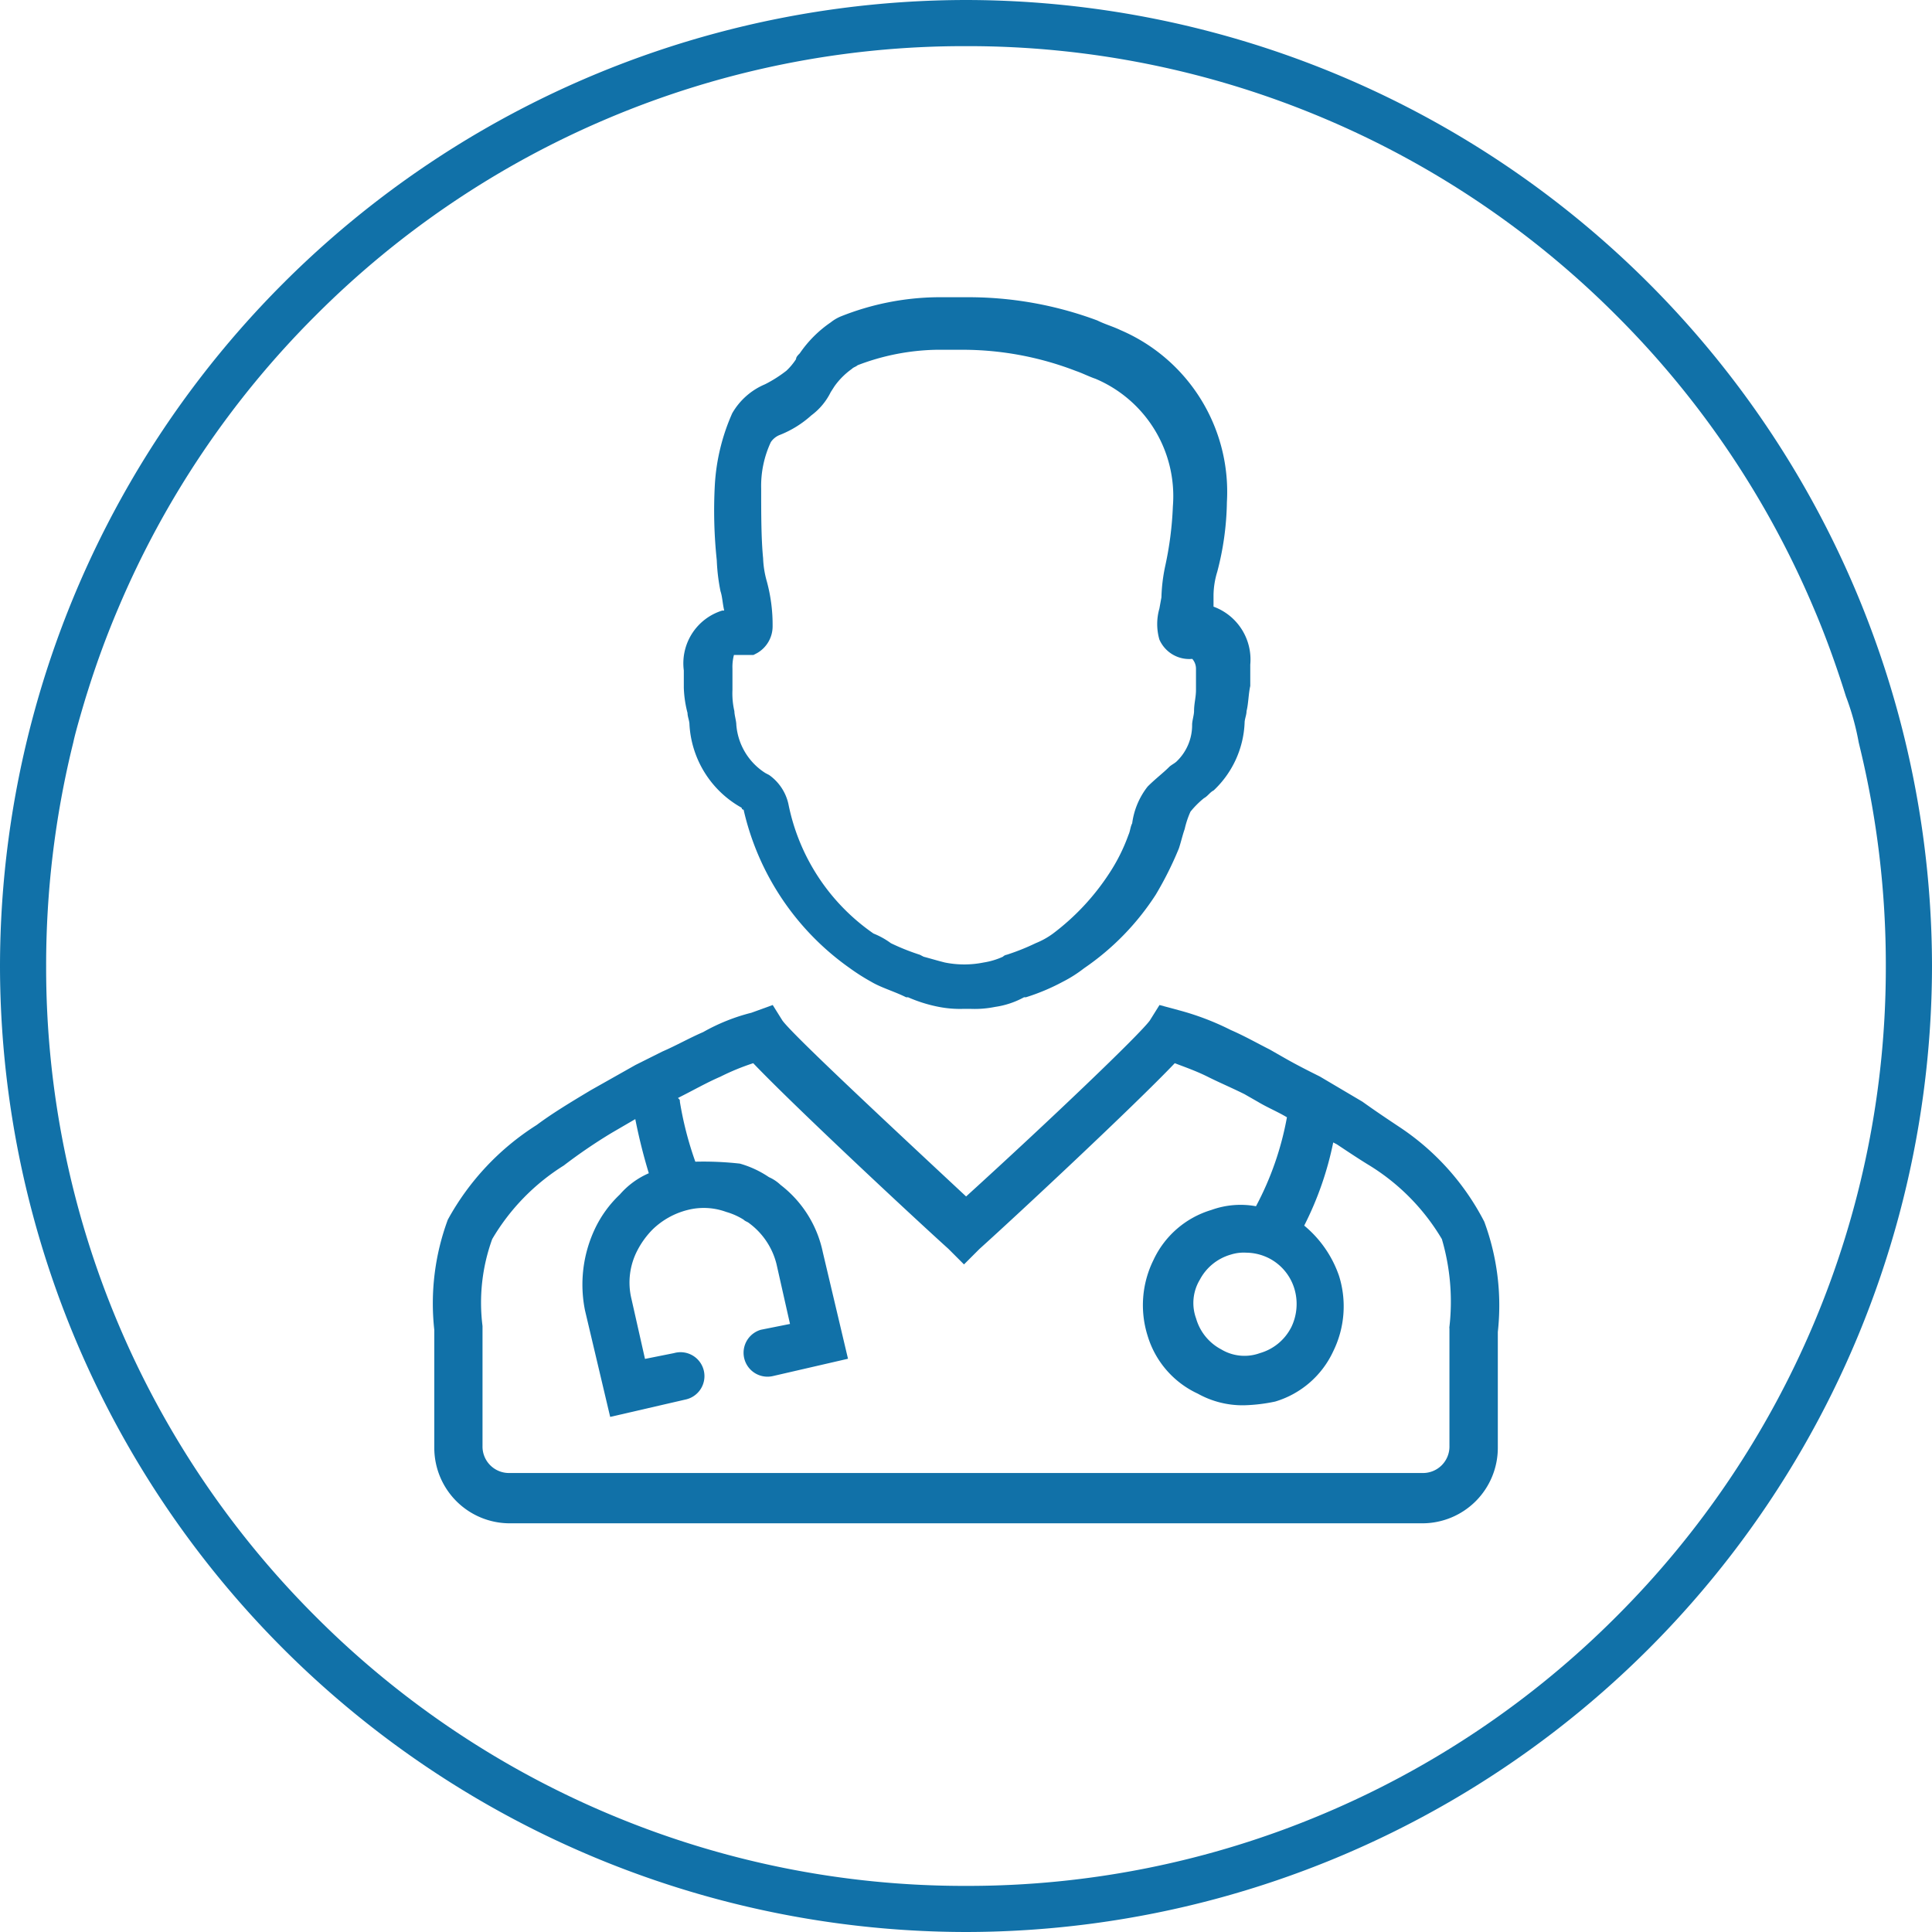
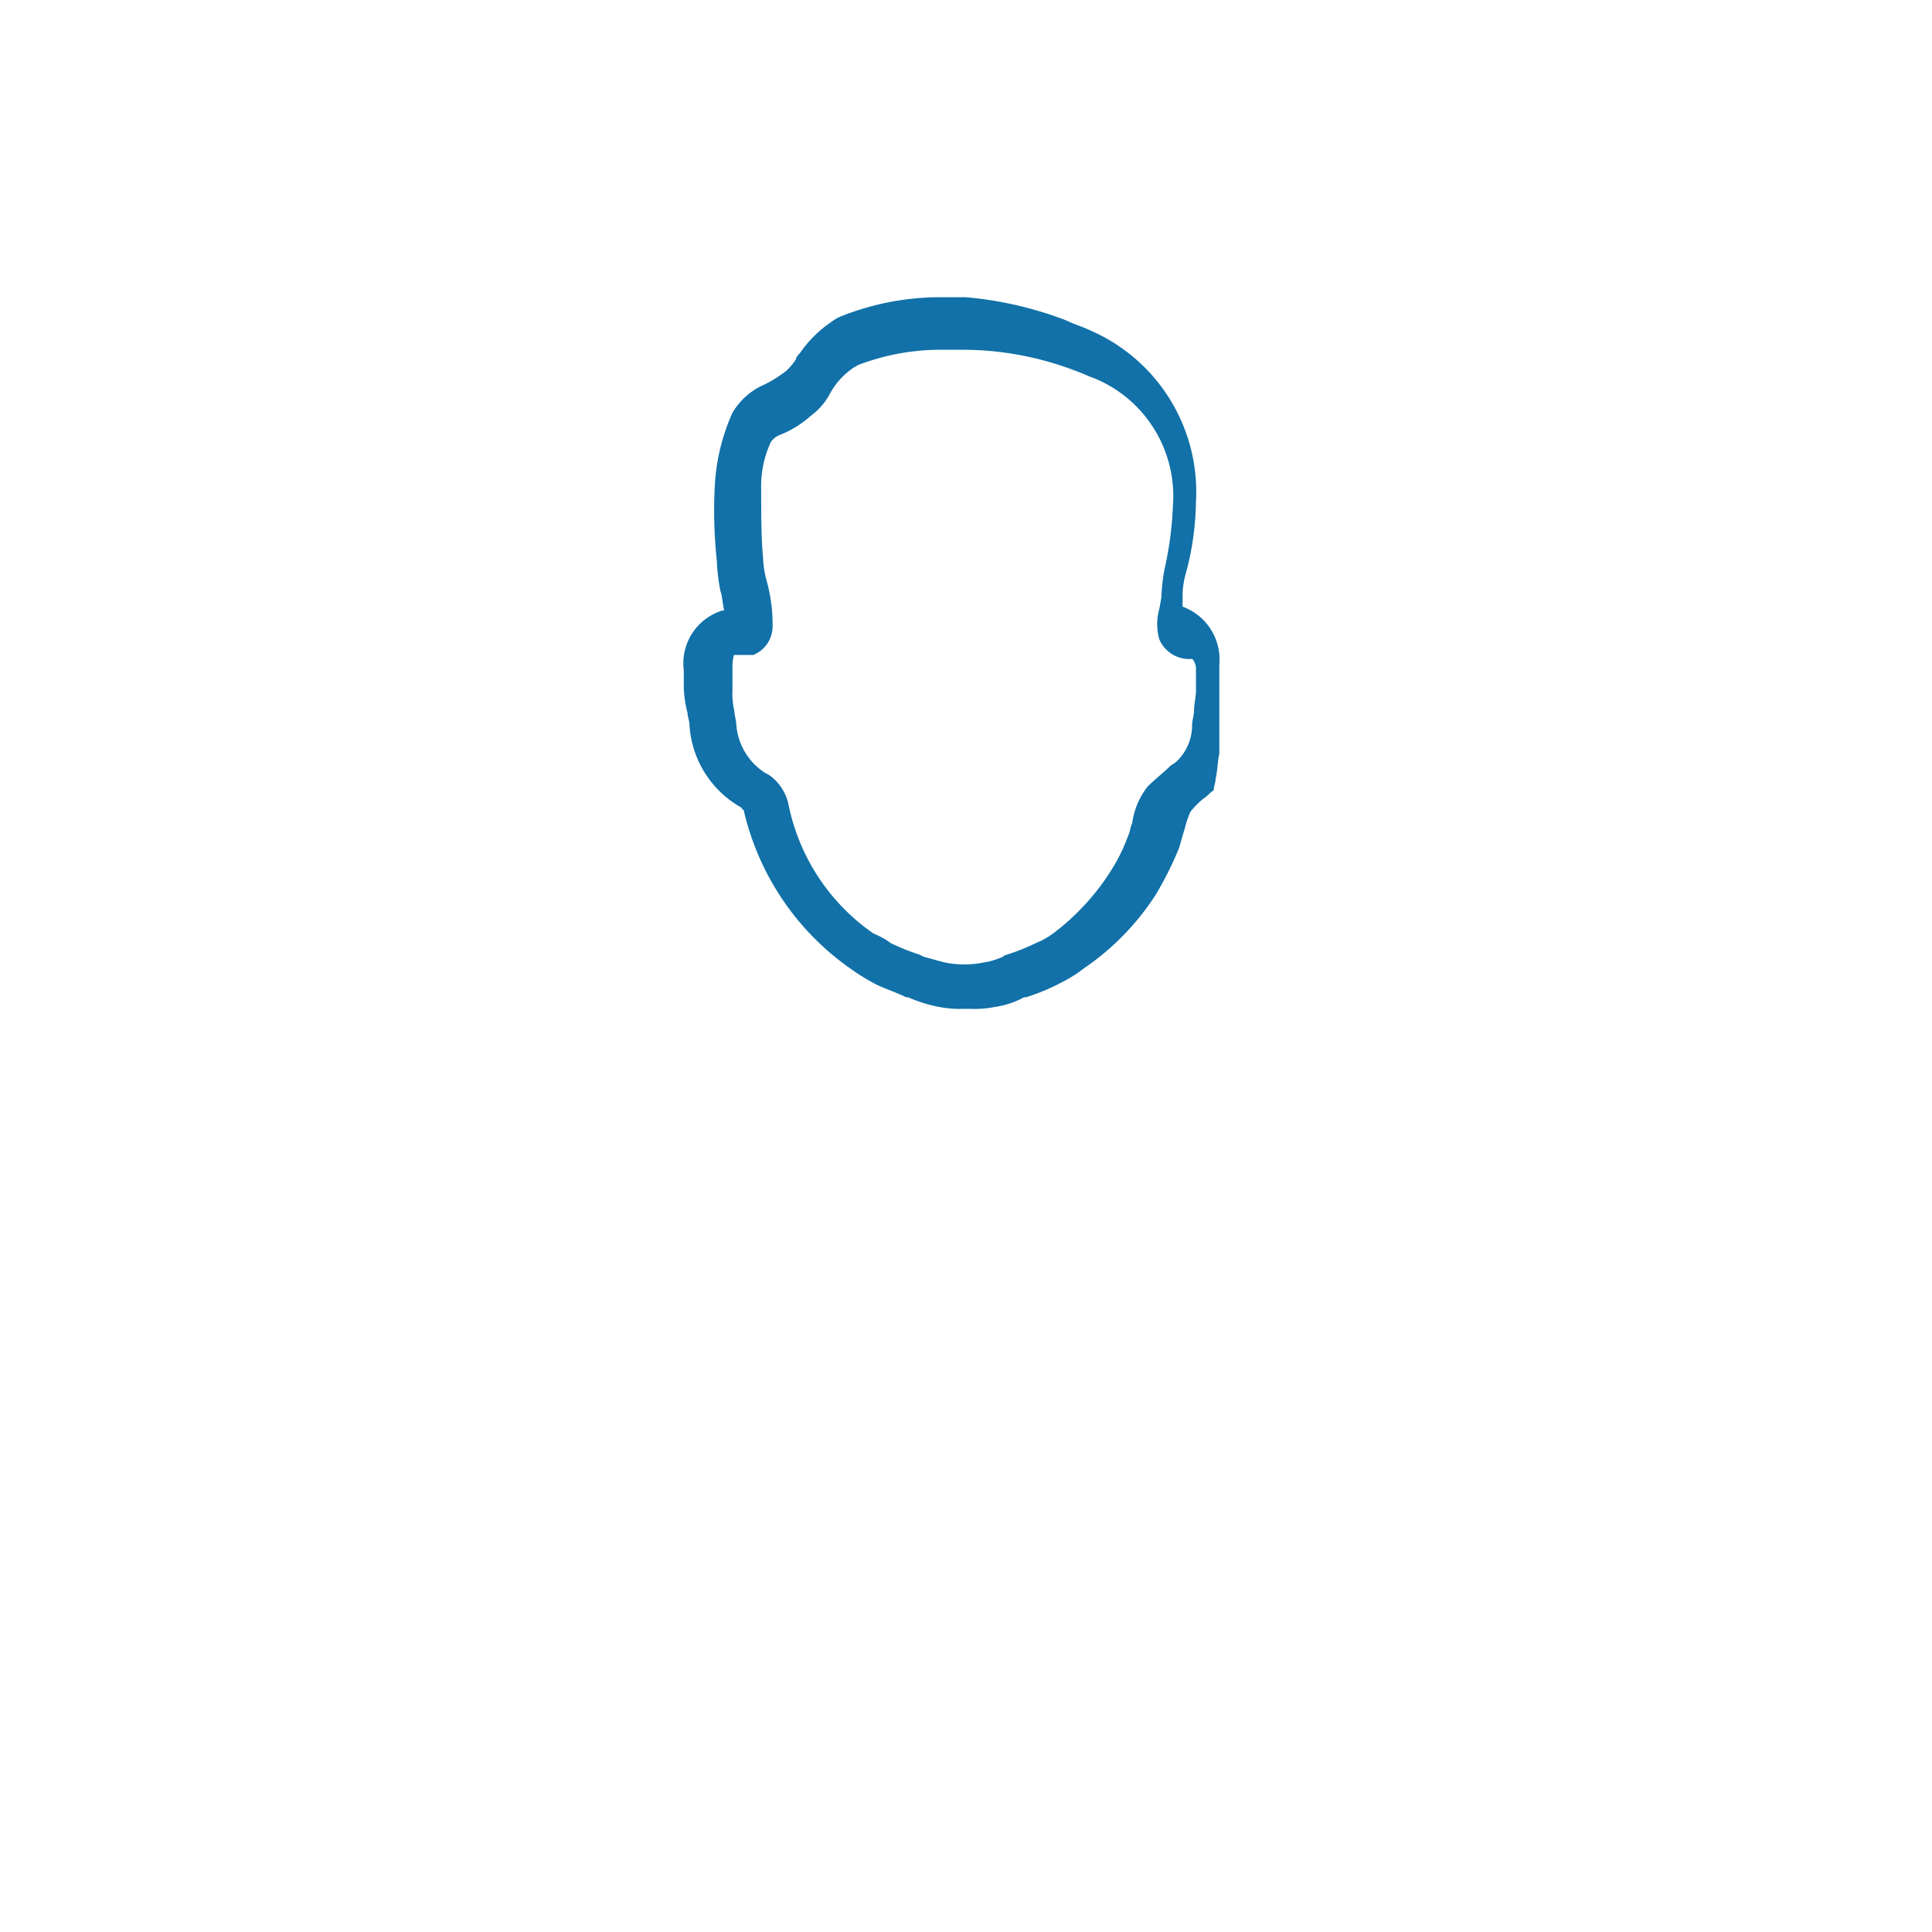
<svg xmlns="http://www.w3.org/2000/svg" viewBox="0 0 52 51.999" height="51.999" width="52">
  <g transform="translate(-669.996 -6225)" data-name="Group 45001" id="Group_45001">
    <g transform="translate(669.996 6225)" data-name="Group 44966" id="Group_44966">
-       <path fill="#1171a8" transform="translate(746.8 -1779.38)" d="M-720.8,1779.38a26.03,26.03,0,0,0-26,26,26.029,26.029,0,0,0,26,26,26.029,26.029,0,0,0,26-26A26.03,26.03,0,0,0-720.8,1779.38Zm17.507,43.507a24.657,24.657,0,0,1-7.87,5.306,24.593,24.593,0,0,1-9.637,1.946,24.592,24.592,0,0,1-9.637-1.946,24.658,24.658,0,0,1-7.87-5.306,24.711,24.711,0,0,1-5.307-7.87,24.622,24.622,0,0,1-1.944-9.637,24.933,24.933,0,0,1,.7-5.893l.031-.126c.068-.333.345-1.242.345-1.242l.068-.215c.232-.731.5-1.459.8-2.161a24.69,24.69,0,0,1,5.307-7.87,24.671,24.671,0,0,1,7.87-5.307,24.591,24.591,0,0,1,9.637-1.944,24.591,24.591,0,0,1,9.637,1.944,24.67,24.67,0,0,1,7.87,5.307,24.691,24.691,0,0,1,5.307,7.87c.3.7.565,1.43.8,2.161l.068.215a7.07,7.07,0,0,1,.345,1.242l.03.126a24.831,24.831,0,0,1,.7,5.893,24.622,24.622,0,0,1-1.944,9.637A24.711,24.711,0,0,1-703.293,1822.887Z" data-name="Path 64567" id="Path_64567" />
      <g transform="translate(7.208 7.7)" data-name="Group 44965" id="Group_44965">
-         <path fill="#1171a8" transform="translate(0 -17.55)" d="M30.451,40.179c-.312-.208-.625-.416-.989-.677l-1.145-.677c-.312-.156-.625-.312-.989-.521l-.364-.208c-.312-.156-.677-.364-1.041-.521a7.228,7.228,0,0,0-1.353-.521L24,36.9l-.26.416c-.26.364-2.655,2.655-4.945,4.737-2.29-2.134-4.685-4.372-4.945-4.737l-.26-.416-.573.208a5.217,5.217,0,0,0-1.3.521c-.364.156-.729.364-1.093.521l-.416.208-.312.156-1.2.677c-.521.312-1.041.625-1.457.937a6.982,6.982,0,0,0-2.394,2.55,6.492,6.492,0,0,0-.364,2.967V48.82a2.032,2.032,0,0,0,2.03,2.03H31.076a2.032,2.032,0,0,0,2.03-2.03V45.7a6.492,6.492,0,0,0-.364-2.967A6.771,6.771,0,0,0,30.451,40.179Zm-2.915,5.413a1.365,1.365,0,0,1-.833.677,1.214,1.214,0,0,1-1.041-.1,1.365,1.365,0,0,1-.677-.833,1.214,1.214,0,0,1,.1-1.041,1.365,1.365,0,0,1,.833-.677,1.146,1.146,0,0,1,.416-.052,1.386,1.386,0,0,1,.625.156,1.365,1.365,0,0,1,.677.833A1.43,1.43,0,0,1,27.537,45.592Zm4.268,0v3.175a.712.712,0,0,1-.729.729H6.508a.712.712,0,0,1-.729-.729V45.54A5.023,5.023,0,0,1,6.04,43.2,5.8,5.8,0,0,1,7.966,41.22a14.088,14.088,0,0,1,1.3-.885l.625-.364a14.906,14.906,0,0,0,.364,1.457A2.174,2.174,0,0,0,9.475,42a3.09,3.09,0,0,0-.677.937,3.516,3.516,0,0,0-.26,2.186l.677,2.863,2.03-.468a.644.644,0,1,0-.312-1.249l-.781.156-.364-1.614a1.869,1.869,0,0,1,.156-1.3,2.311,2.311,0,0,1,.416-.573,2.082,2.082,0,0,1,.937-.521,1.758,1.758,0,0,1,1.041.052,1.849,1.849,0,0,1,.468.208c.052.052.1.052.156.1a1.954,1.954,0,0,1,.729,1.093l.364,1.614-.781.156a.644.644,0,0,0,.312,1.249l2.03-.468-.677-2.863A3.072,3.072,0,0,0,13.8,41.741a1.089,1.089,0,0,0-.312-.208,2.72,2.72,0,0,0-.781-.364,8.823,8.823,0,0,0-1.2-.052,9.2,9.2,0,0,1-.416-1.614c0-.052,0-.052-.052-.1l.1-.052c.312-.156.677-.364,1.041-.521a6.35,6.35,0,0,1,.885-.364c1.093,1.145,4.216,4.06,5.257,5l.416.416.416-.416c1.041-.937,4.164-3.852,5.257-5,.26.1.573.208.885.364s.677.312.989.468l.364.208c.26.156.521.26.781.416a8.2,8.2,0,0,1-.833,2.394,2.31,2.31,0,0,0-1.2.1,2.512,2.512,0,0,0-1.562,1.353,2.74,2.74,0,0,0-.156,2.03,2.512,2.512,0,0,0,1.353,1.562,2.473,2.473,0,0,0,1.249.312,4.556,4.556,0,0,0,.833-.1,2.512,2.512,0,0,0,1.562-1.353,2.74,2.74,0,0,0,.156-2.03,3.038,3.038,0,0,0-.937-1.353,8.8,8.8,0,0,0,.781-2.238l.1.052c.312.208.625.416.885.573A5.8,5.8,0,0,1,31.6,43.2,5.982,5.982,0,0,1,31.8,45.592Z" data-name="Path 64677" id="Path_64677" />
-         <path fill="#1171a8" transform="translate(-6.203)" d="M17.4,10.814a3.046,3.046,0,0,0,.1.677c0,.1.052.208.052.312a2.737,2.737,0,0,0,1.405,2.238.051.051,0,0,0,.052.052,7.159,7.159,0,0,0,2.863,4.268,5.486,5.486,0,0,0,.573.364c.26.156.625.26.937.416h.052a3.9,3.9,0,0,0,.833.26,2.968,2.968,0,0,0,.677.052H25.1a2.75,2.75,0,0,0,.677-.052,2.3,2.3,0,0,0,.781-.26h.052a5.641,5.641,0,0,0,.989-.416,3.5,3.5,0,0,0,.573-.364A6.972,6.972,0,0,0,30.1,16.384a9.272,9.272,0,0,0,.625-1.249c.052-.156.1-.364.156-.521a2.42,2.42,0,0,1,.156-.468,2.4,2.4,0,0,1,.364-.364c.1-.052.156-.156.26-.208a2.647,2.647,0,0,0,.833-1.822c0-.1.052-.208.052-.312.052-.208.052-.468.1-.677V10.19a1.515,1.515,0,0,0-.989-1.562V8.316a2.237,2.237,0,0,1,.1-.625,7.742,7.742,0,0,0,.26-1.874,4.737,4.737,0,0,0-2.863-4.632c-.208-.1-.416-.156-.625-.26A9.928,9.928,0,0,0,24.995.3h-.781a7.221,7.221,0,0,0-2.6.521,1.138,1.138,0,0,0-.26.156,3.168,3.168,0,0,0-.833.833c-.052.052-.1.1-.1.156a1.651,1.651,0,0,1-.26.312,3.5,3.5,0,0,1-.573.364,1.838,1.838,0,0,0-.885.781,5.511,5.511,0,0,0-.468,1.926,12.7,12.7,0,0,0,.052,2.03,5.19,5.19,0,0,0,.1.833c.052.156.052.312.1.521h-.052A1.486,1.486,0,0,0,17.4,10.346v.468Zm1.353-.885h.521l.1-.052a.831.831,0,0,0,.416-.729,4.437,4.437,0,0,0-.156-1.2,2.613,2.613,0,0,1-.1-.625c-.052-.521-.052-1.2-.052-1.874a2.788,2.788,0,0,1,.26-1.249A.52.52,0,0,1,20,4a2.8,2.8,0,0,0,.833-.521,1.721,1.721,0,0,0,.521-.625l.1-.156a1.988,1.988,0,0,1,.468-.468c.052-.052.1-.052.156-.1a6.214,6.214,0,0,1,2.134-.416h.677a8.479,8.479,0,0,1,3.071.573c.156.052.364.156.521.208a3.43,3.43,0,0,1,2.082,3.435,9.145,9.145,0,0,1-.208,1.614,4.556,4.556,0,0,0-.1.833L30.2,8.68a1.507,1.507,0,0,0,0,.833.876.876,0,0,0,.885.521h0a.4.4,0,0,1,.1.26v.573c0,.208-.052.364-.052.573,0,.1-.052.26-.052.364a1.351,1.351,0,0,1-.416.989c-.052.052-.156.1-.208.156-.156.156-.364.312-.573.521a2.03,2.03,0,0,0-.416.989c-.052.1-.052.208-.1.312a4.857,4.857,0,0,1-.521,1.041,6.4,6.4,0,0,1-1.509,1.614,2.11,2.11,0,0,1-.468.26,6.058,6.058,0,0,1-.781.312.182.182,0,0,0-.1.052,1.983,1.983,0,0,1-.521.156,2.629,2.629,0,0,1-1.041,0c-.208-.052-.364-.1-.573-.156l-.1-.052a6.059,6.059,0,0,1-.781-.312,2.11,2.11,0,0,0-.468-.26,5.561,5.561,0,0,1-2.29-3.487,1.3,1.3,0,0,0-.521-.781l-.1-.052a1.694,1.694,0,0,1-.781-1.3c0-.1-.052-.26-.052-.364a2.135,2.135,0,0,1-.052-.573v-.573A1.271,1.271,0,0,1,18.749,9.929Z" data-name="Path 64678" id="Path_64678" />
+         <path fill="#1171a8" transform="translate(-6.203)" d="M17.4,10.814a3.046,3.046,0,0,0,.1.677c0,.1.052.208.052.312a2.737,2.737,0,0,0,1.405,2.238.051.051,0,0,0,.052.052,7.159,7.159,0,0,0,2.863,4.268,5.486,5.486,0,0,0,.573.364c.26.156.625.26.937.416h.052a3.9,3.9,0,0,0,.833.26,2.968,2.968,0,0,0,.677.052H25.1a2.75,2.75,0,0,0,.677-.052,2.3,2.3,0,0,0,.781-.26h.052a5.641,5.641,0,0,0,.989-.416,3.5,3.5,0,0,0,.573-.364A6.972,6.972,0,0,0,30.1,16.384a9.272,9.272,0,0,0,.625-1.249c.052-.156.1-.364.156-.521a2.42,2.42,0,0,1,.156-.468,2.4,2.4,0,0,1,.364-.364c.1-.052.156-.156.26-.208c0-.1.052-.208.052-.312.052-.208.052-.468.1-.677V10.19a1.515,1.515,0,0,0-.989-1.562V8.316a2.237,2.237,0,0,1,.1-.625,7.742,7.742,0,0,0,.26-1.874,4.737,4.737,0,0,0-2.863-4.632c-.208-.1-.416-.156-.625-.26A9.928,9.928,0,0,0,24.995.3h-.781a7.221,7.221,0,0,0-2.6.521,1.138,1.138,0,0,0-.26.156,3.168,3.168,0,0,0-.833.833c-.052.052-.1.1-.1.156a1.651,1.651,0,0,1-.26.312,3.5,3.5,0,0,1-.573.364,1.838,1.838,0,0,0-.885.781,5.511,5.511,0,0,0-.468,1.926,12.7,12.7,0,0,0,.052,2.03,5.19,5.19,0,0,0,.1.833c.052.156.052.312.1.521h-.052A1.486,1.486,0,0,0,17.4,10.346v.468Zm1.353-.885h.521l.1-.052a.831.831,0,0,0,.416-.729,4.437,4.437,0,0,0-.156-1.2,2.613,2.613,0,0,1-.1-.625c-.052-.521-.052-1.2-.052-1.874a2.788,2.788,0,0,1,.26-1.249A.52.52,0,0,1,20,4a2.8,2.8,0,0,0,.833-.521,1.721,1.721,0,0,0,.521-.625l.1-.156a1.988,1.988,0,0,1,.468-.468c.052-.052.1-.052.156-.1a6.214,6.214,0,0,1,2.134-.416h.677a8.479,8.479,0,0,1,3.071.573c.156.052.364.156.521.208a3.43,3.43,0,0,1,2.082,3.435,9.145,9.145,0,0,1-.208,1.614,4.556,4.556,0,0,0-.1.833L30.2,8.68a1.507,1.507,0,0,0,0,.833.876.876,0,0,0,.885.521h0a.4.4,0,0,1,.1.26v.573c0,.208-.052.364-.052.573,0,.1-.052.26-.052.364a1.351,1.351,0,0,1-.416.989c-.052.052-.156.1-.208.156-.156.156-.364.312-.573.521a2.03,2.03,0,0,0-.416.989c-.052.1-.052.208-.1.312a4.857,4.857,0,0,1-.521,1.041,6.4,6.4,0,0,1-1.509,1.614,2.11,2.11,0,0,1-.468.26,6.058,6.058,0,0,1-.781.312.182.182,0,0,0-.1.052,1.983,1.983,0,0,1-.521.156,2.629,2.629,0,0,1-1.041,0c-.208-.052-.364-.1-.573-.156l-.1-.052a6.059,6.059,0,0,1-.781-.312,2.11,2.11,0,0,0-.468-.26,5.561,5.561,0,0,1-2.29-3.487,1.3,1.3,0,0,0-.521-.781l-.1-.052a1.694,1.694,0,0,1-.781-1.3c0-.1-.052-.26-.052-.364a2.135,2.135,0,0,1-.052-.573v-.573A1.271,1.271,0,0,1,18.749,9.929Z" data-name="Path 64678" id="Path_64678" />
      </g>
    </g>
  </g>
</svg>